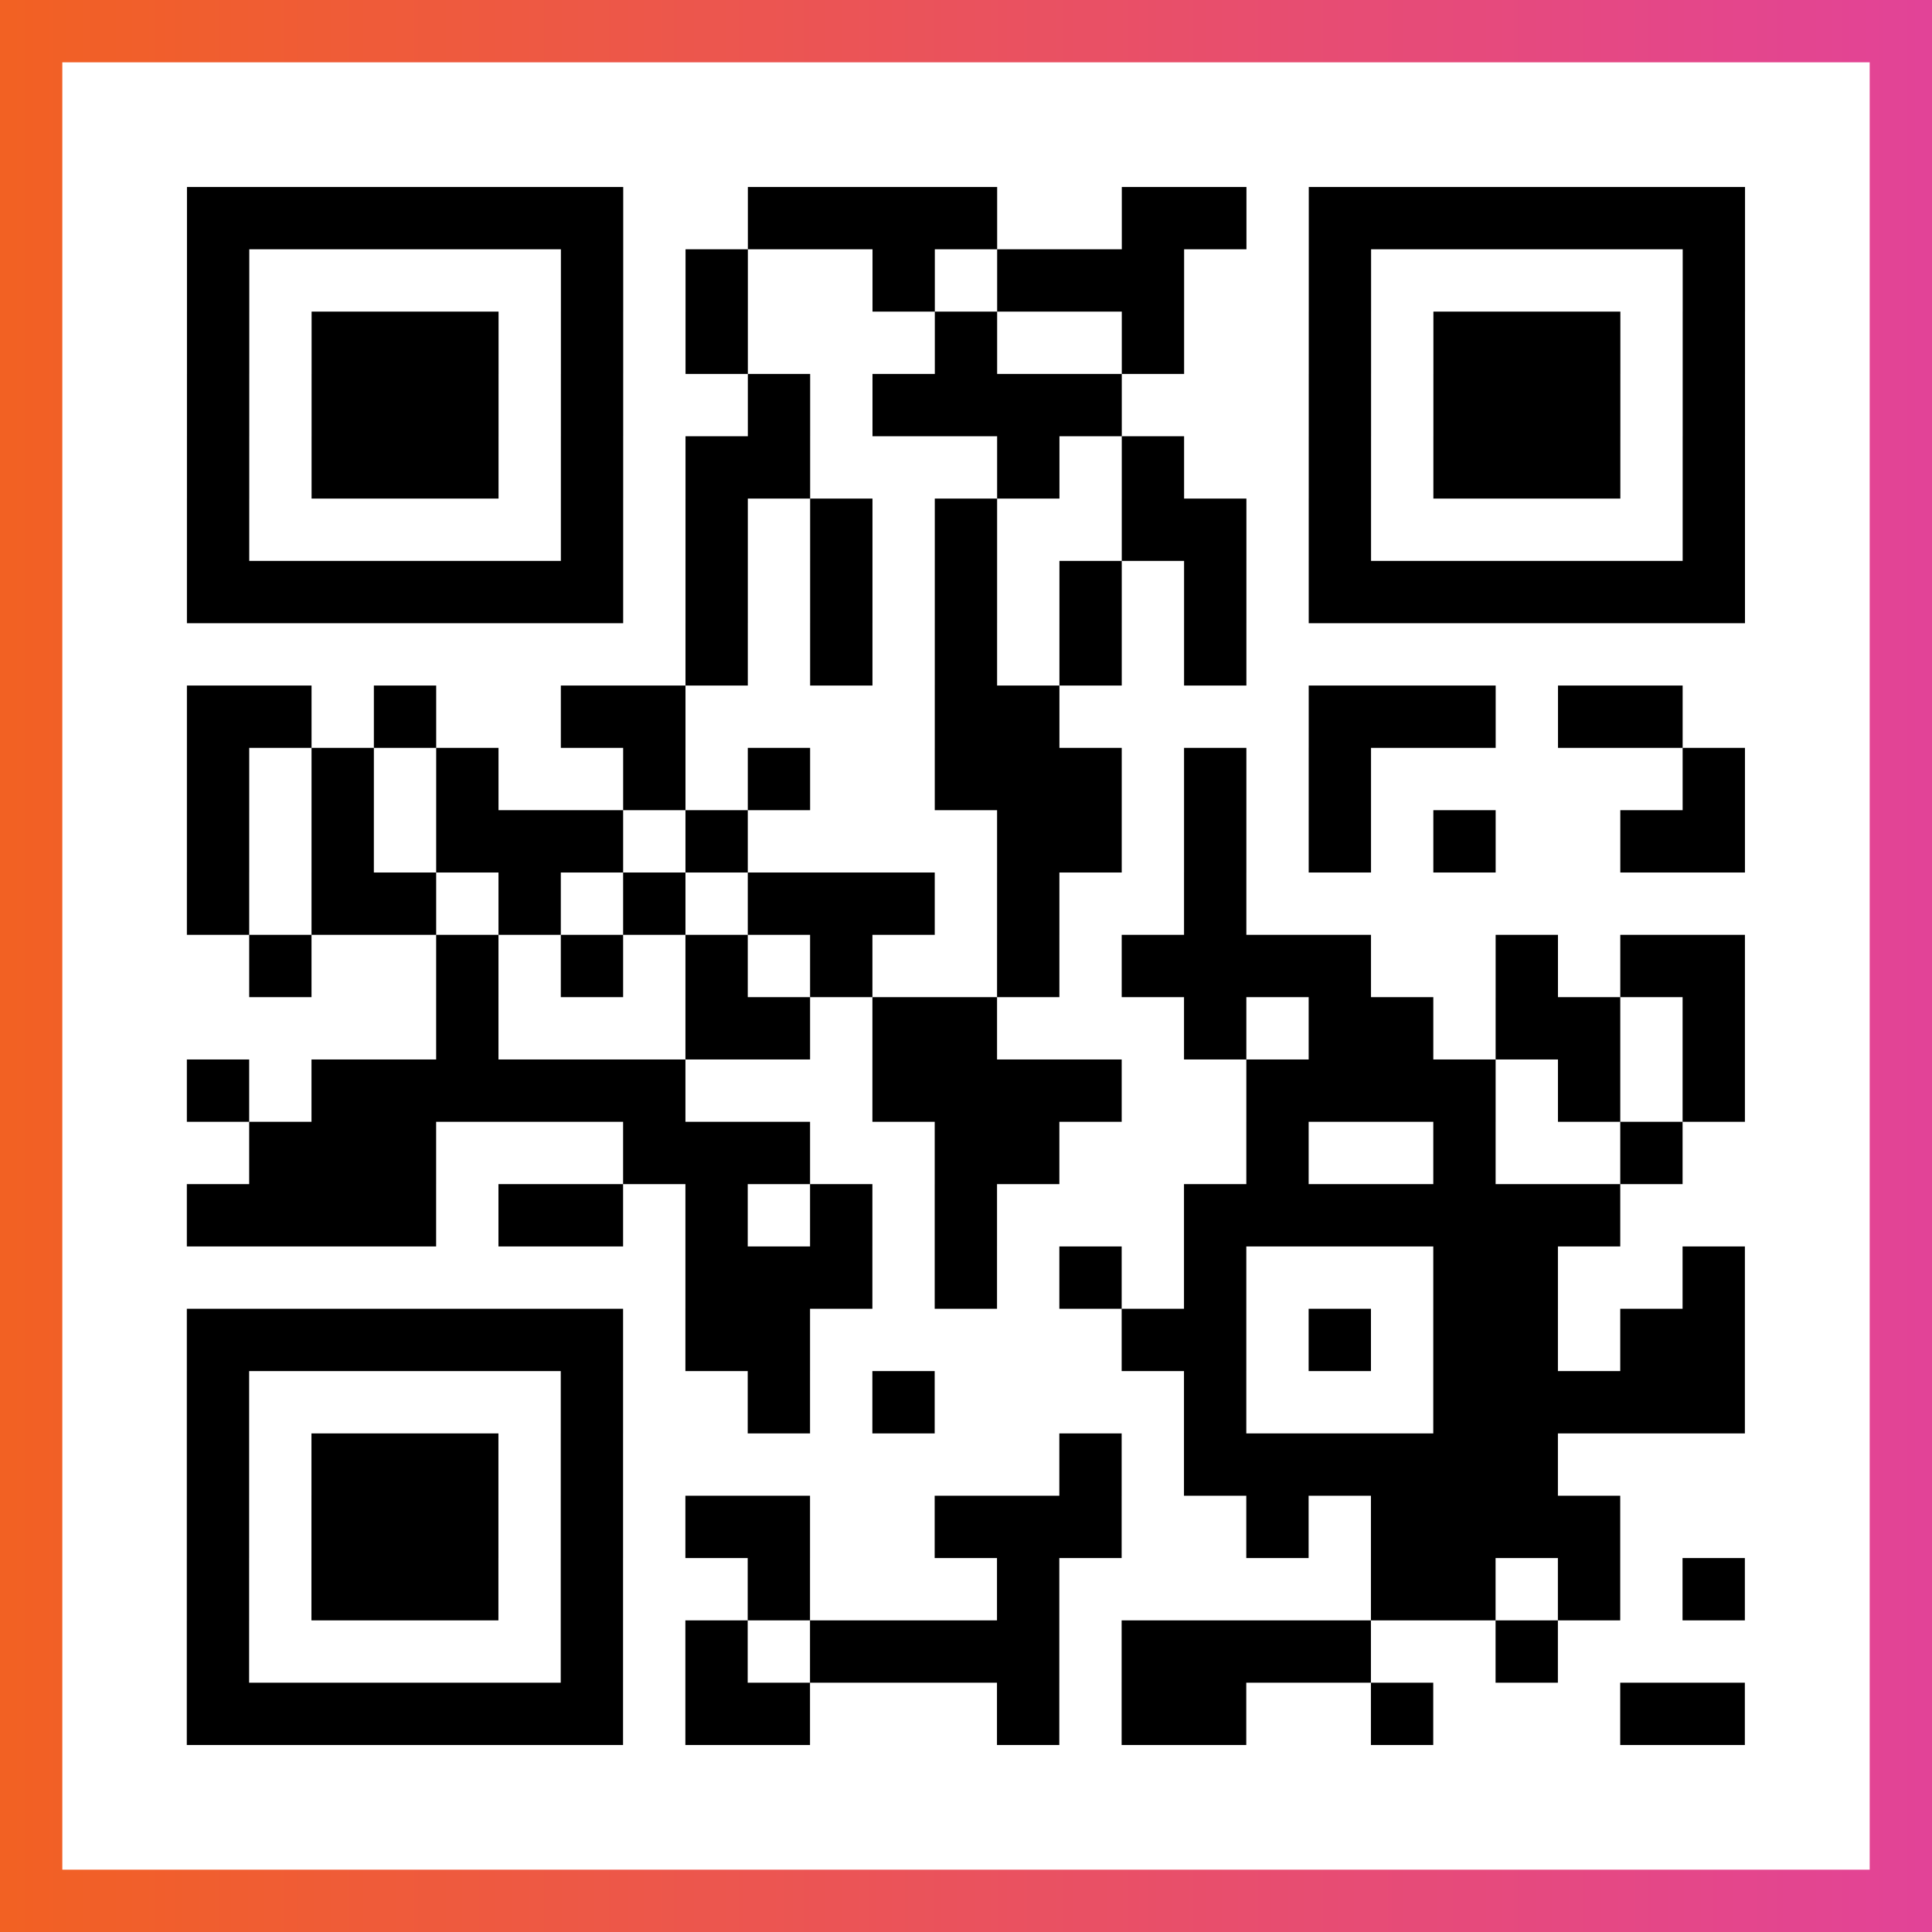
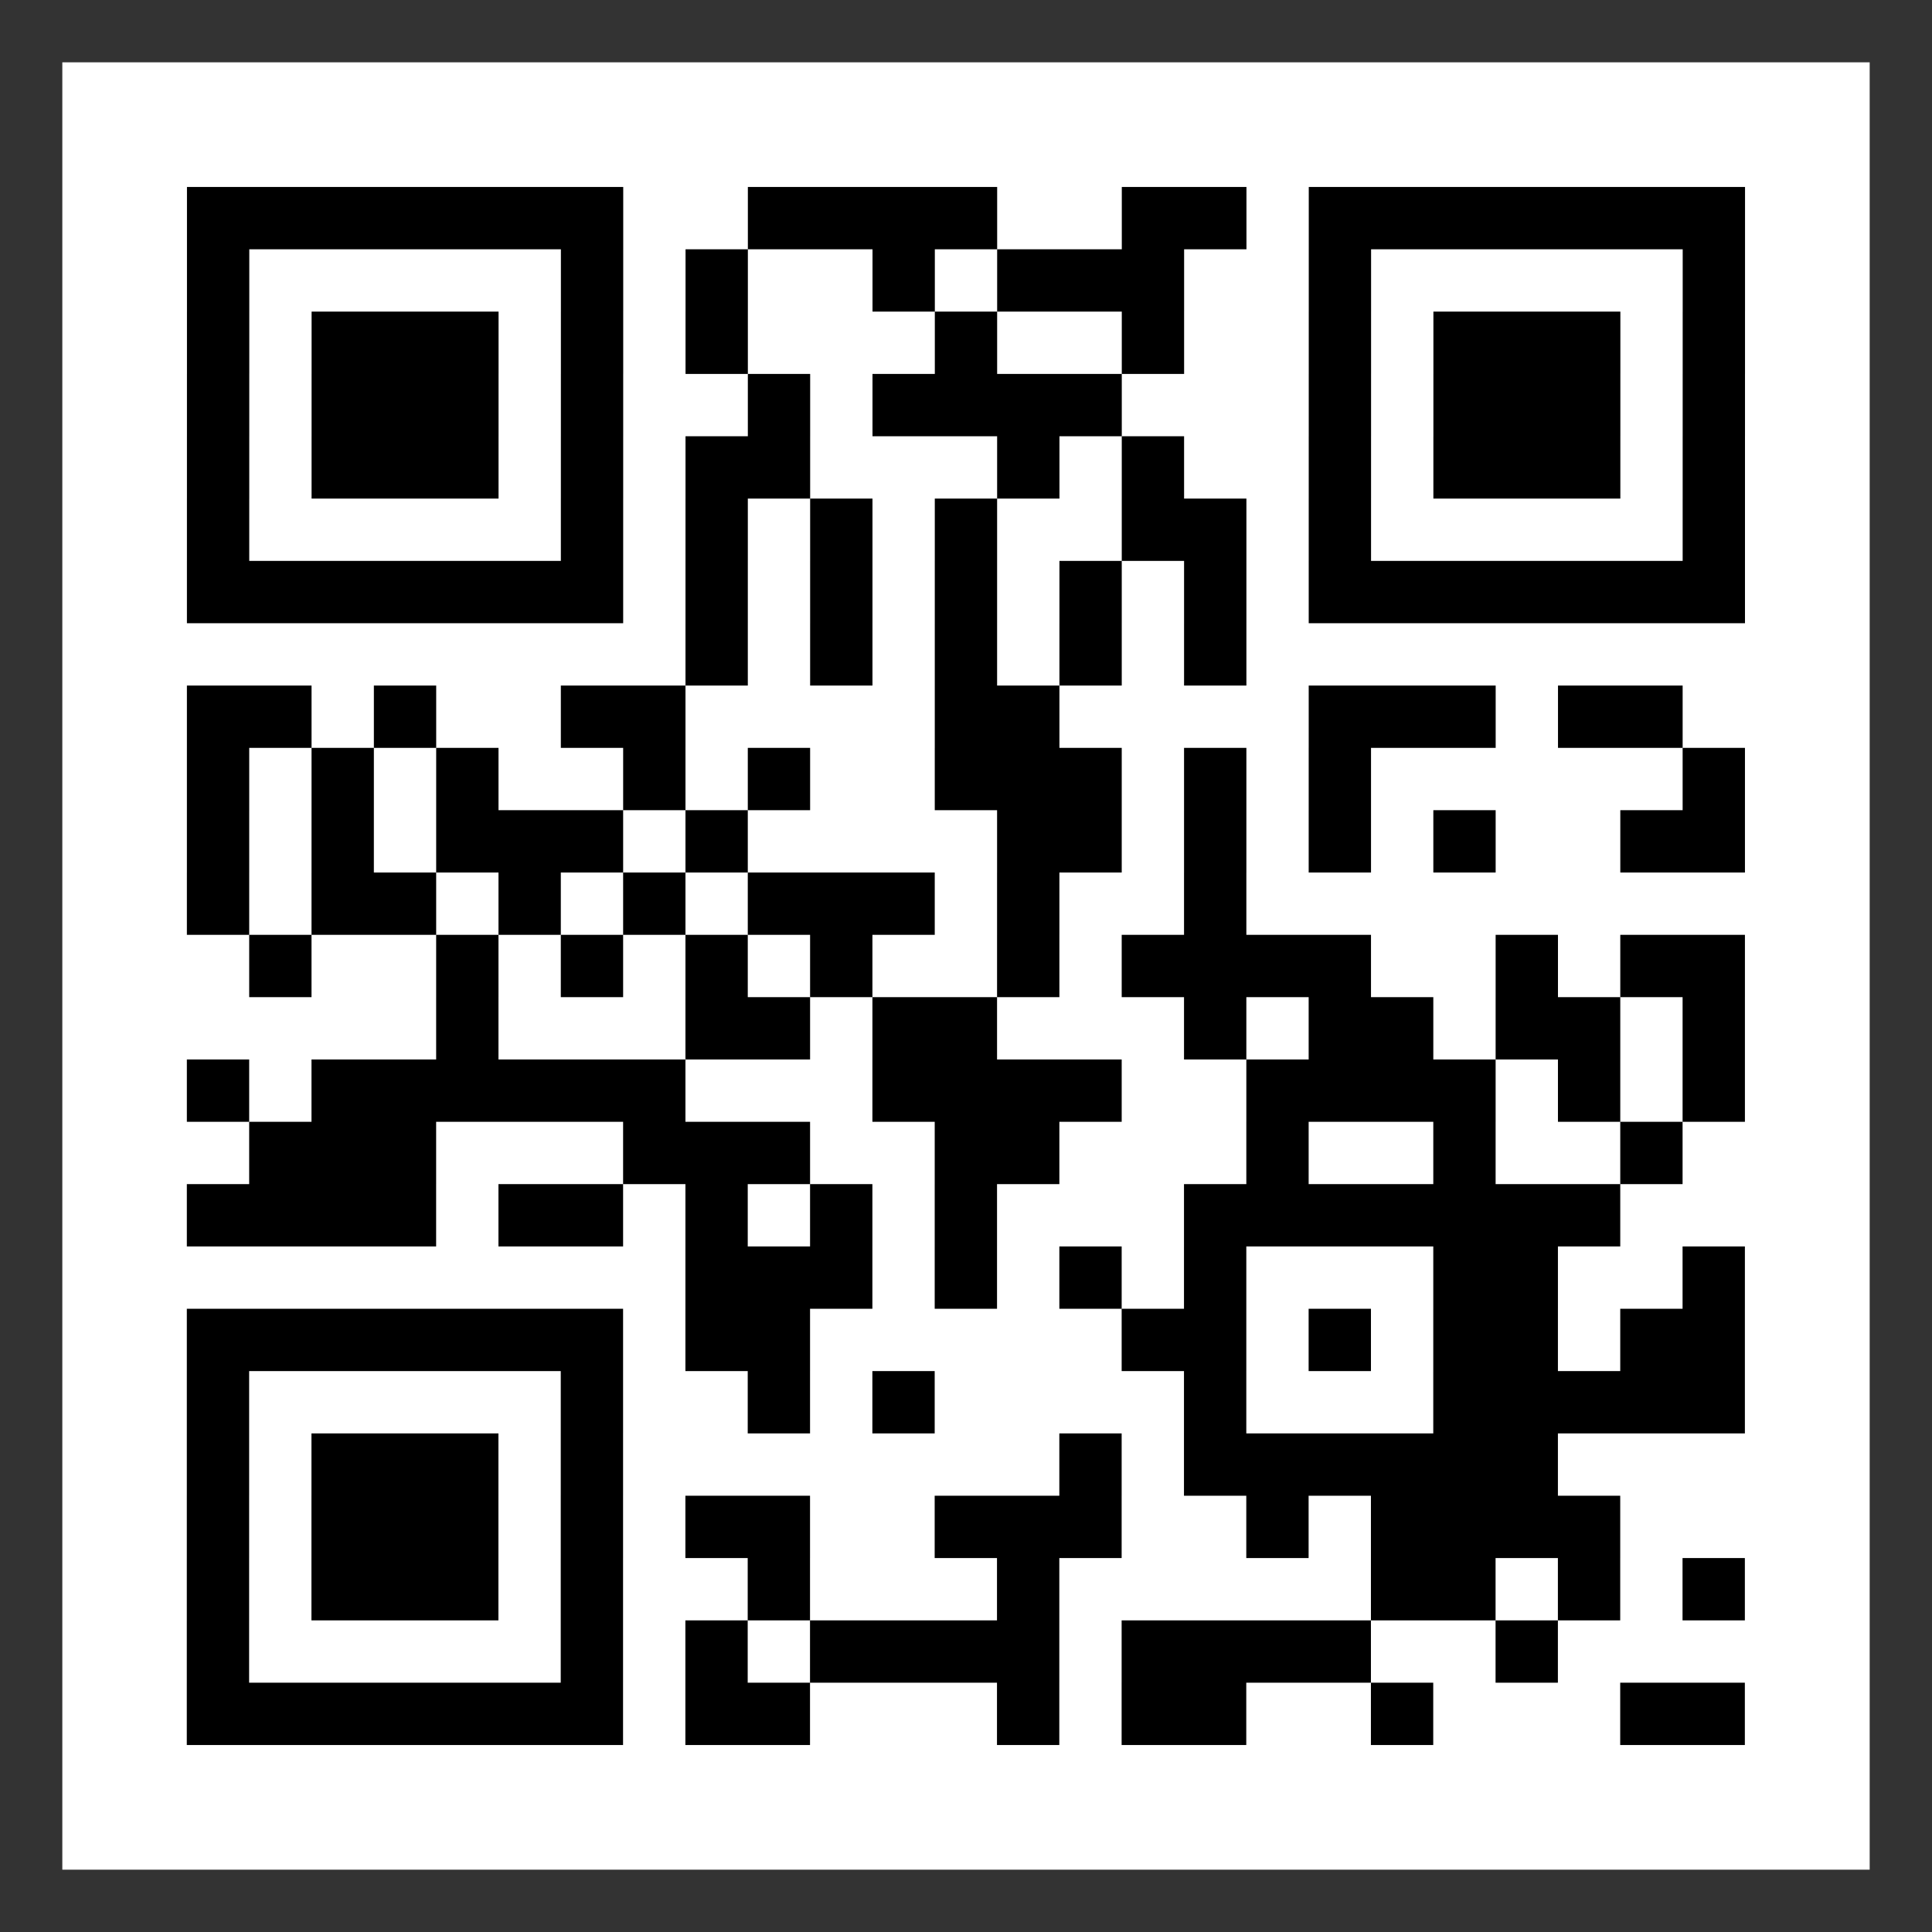
<svg xmlns="http://www.w3.org/2000/svg" viewBox="-1 -1 31 31" width="93" height="93">
  <rect x="-1" y="-1" width="31" height="31" fill="#333333" stroke="none" />
  <defs>
    <linearGradient id="primary">
      <stop class="start" offset="0%" stop-color="#f26122" />
      <stop class="stop" offset="100%" stop-color="#e24398" />
    </linearGradient>
  </defs>
-   <rect x="-1" y="-1" width="31" height="31" fill="url(#primary)" />
  <rect x="0" y="0" width="29" height="29" fill="#fff" />
  <path stroke="#000" d="M2 2.5h7m2 0h4m2 0h2m1 0h7m-25 1h1m5 0h1m1 0h1m2 0h1m1 0h3m2 0h1m5 0h1m-25 1h1m1 0h3m1 0h1m1 0h1m3 0h1m2 0h1m2 0h1m1 0h3m1 0h1m-25 1h1m1 0h3m1 0h1m2 0h1m1 0h4m3 0h1m1 0h3m1 0h1m-25 1h1m1 0h3m1 0h1m1 0h2m3 0h1m1 0h1m2 0h1m1 0h3m1 0h1m-25 1h1m5 0h1m1 0h1m1 0h1m1 0h1m2 0h2m1 0h1m5 0h1m-25 1h7m1 0h1m1 0h1m1 0h1m1 0h1m1 0h1m1 0h7m-17 1h1m1 0h1m1 0h1m1 0h1m1 0h1m-17 1h2m1 0h1m2 0h2m4 0h2m4 0h3m1 0h2m-24 1h1m1 0h1m1 0h1m2 0h1m1 0h1m2 0h3m1 0h1m1 0h1m5 0h1m-25 1h1m1 0h1m1 0h3m1 0h1m4 0h2m1 0h1m1 0h1m1 0h1m2 0h2m-25 1h1m1 0h2m1 0h1m1 0h1m1 0h3m1 0h1m2 0h1m-16 1h1m2 0h1m1 0h1m1 0h1m1 0h1m2 0h1m1 0h4m2 0h1m1 0h2m-21 1h1m3 0h2m1 0h2m3 0h1m1 0h2m1 0h2m1 0h1m-25 1h1m1 0h6m3 0h4m2 0h4m1 0h1m1 0h1m-24 1h3m3 0h3m2 0h2m3 0h1m2 0h1m2 0h1m-24 1h4m1 0h2m1 0h1m1 0h1m1 0h1m3 0h7m-15 1h3m1 0h1m1 0h1m1 0h1m3 0h2m2 0h1m-25 1h7m1 0h2m5 0h2m1 0h1m1 0h2m1 0h2m-25 1h1m5 0h1m2 0h1m1 0h1m4 0h1m3 0h5m-25 1h1m1 0h3m1 0h1m7 0h1m1 0h6m-22 1h1m1 0h3m1 0h1m1 0h2m2 0h3m2 0h1m1 0h4m-23 1h1m1 0h3m1 0h1m2 0h1m3 0h1m5 0h2m1 0h1m1 0h1m-25 1h1m5 0h1m1 0h1m1 0h4m1 0h4m2 0h1m-22 1h7m1 0h2m3 0h1m1 0h2m2 0h1m3 0h2" />
</svg>